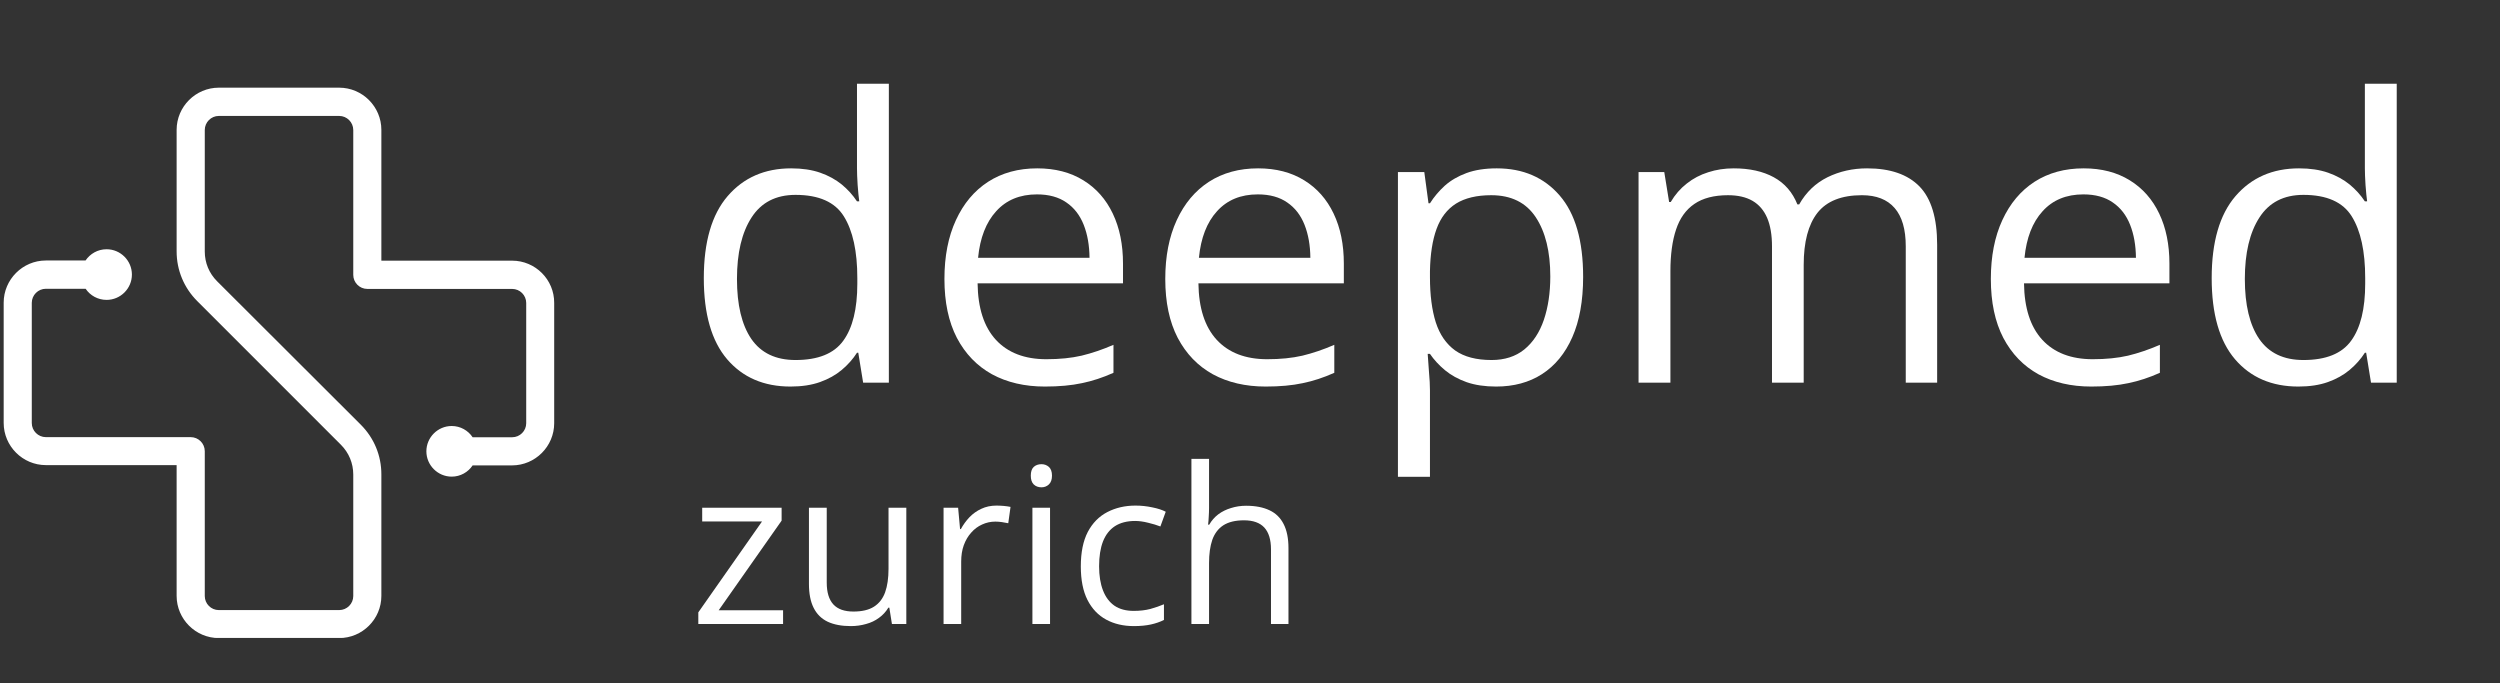
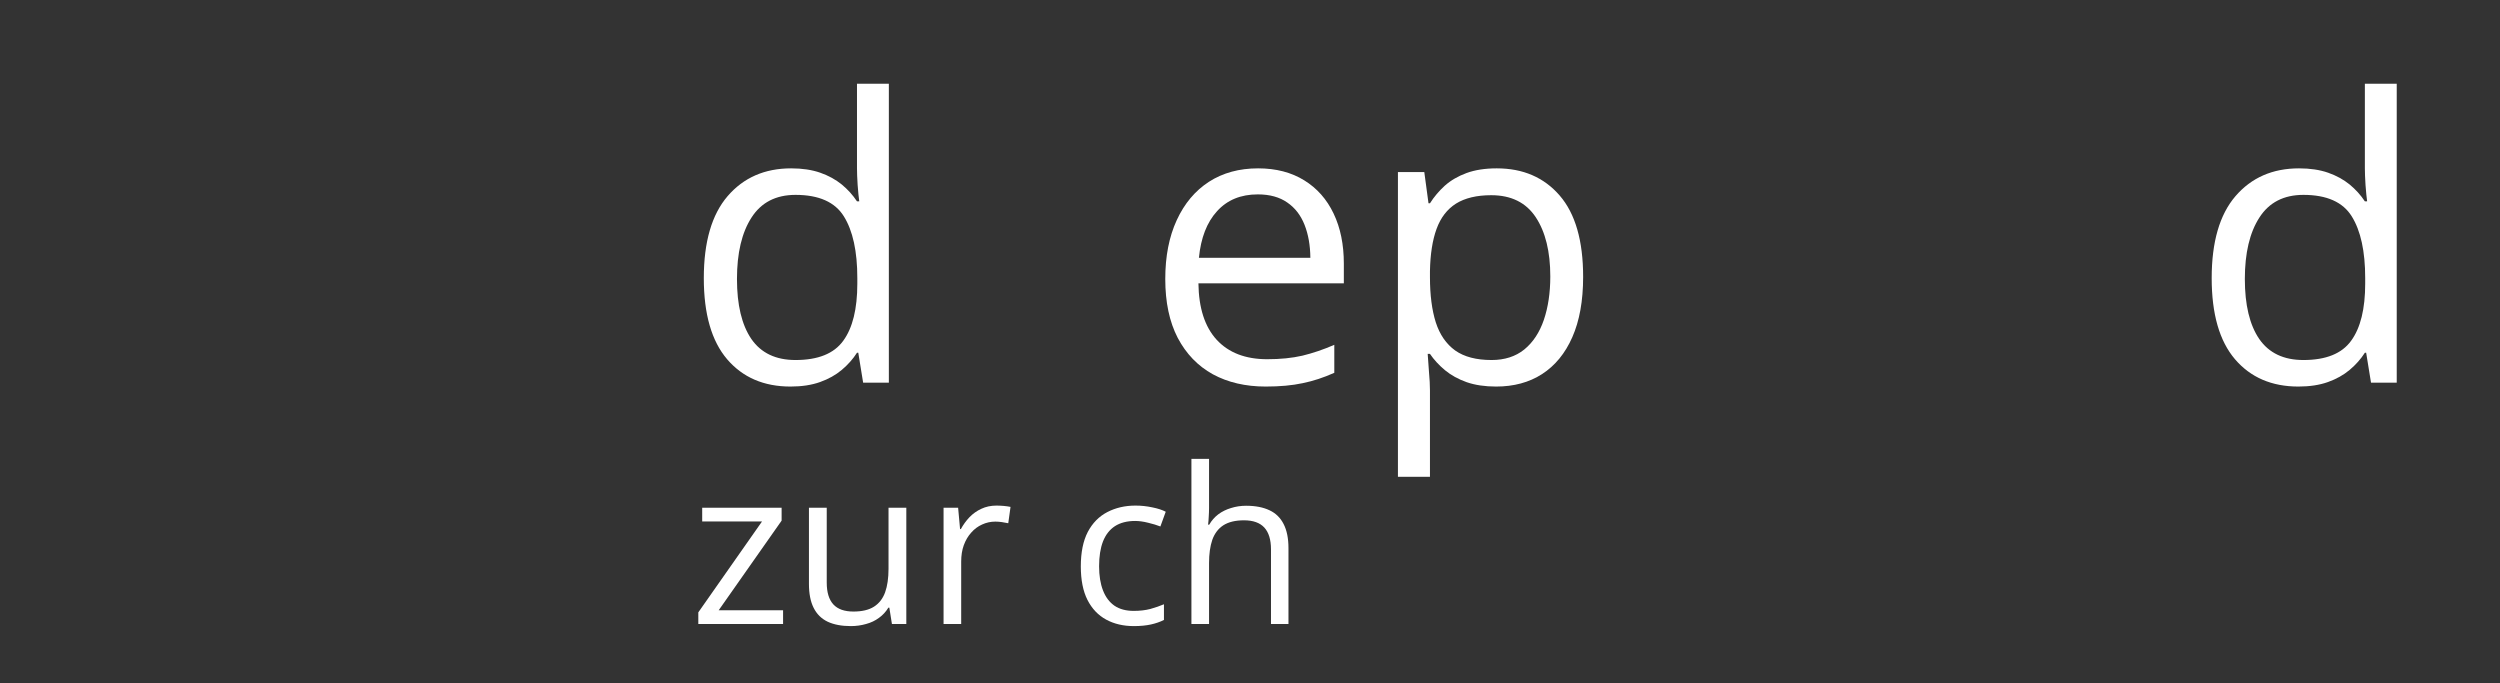
<svg xmlns="http://www.w3.org/2000/svg" width="322" zoomAndPan="magnify" viewBox="0 0 241.5 66" height="88" preserveAspectRatio="xMidYMid meet" version="1.0">
  <rect x="0" y="0" width="241.5" height="66" fill="#333333" stroke="none" />
  <defs>
    <g />
    <clipPath id="ae8e225146">
      <path d="M 0.328 8.375 L 53.578 8.375 L 53.578 61.625 L 0.328 61.625 Z M 0.328 8.375 " clip-rule="nonzero" />
    </clipPath>
  </defs>
  <g clip-path="url(#ae8e225146)">
-     <path fill="#ffffff" d="M 49.473 25.18 L 36.84 25.18 L 36.84 12.543 C 36.84 10.305 35.008 8.469 32.766 8.469 L 21.137 8.469 C 18.898 8.469 17.062 10.305 17.062 12.543 L 17.062 24.281 C 17.062 26.102 17.77 27.801 19.059 29.09 L 32.93 42.961 C 33.703 43.734 34.125 44.754 34.125 45.84 L 34.125 57.578 C 34.125 58.324 33.512 58.934 32.766 58.934 L 21.137 58.934 C 20.391 58.934 19.781 58.324 19.781 57.578 L 19.781 43.586 C 19.781 42.836 19.168 42.227 18.422 42.227 L 4.43 42.227 C 3.684 42.227 3.07 41.613 3.07 40.867 L 3.07 29.254 C 3.07 28.508 3.684 27.895 4.43 27.895 L 8.273 27.895 C 8.707 28.547 9.457 28.969 10.297 28.969 C 11.645 28.969 12.742 27.867 12.742 26.523 C 12.742 25.18 11.645 24.078 10.297 24.078 C 9.441 24.078 8.707 24.512 8.262 25.164 L 4.43 25.164 C 2.188 25.164 0.355 27 0.355 29.238 L 0.355 40.855 C 0.355 43.094 2.188 44.93 4.43 44.93 L 17.062 44.93 L 17.062 57.562 C 17.062 59.805 18.898 61.637 21.137 61.637 L 32.766 61.637 C 35.008 61.637 36.84 59.805 36.84 57.562 L 36.84 45.824 C 36.84 44.004 36.137 42.309 34.844 41.016 L 20.977 27.176 C 20.199 26.402 19.781 25.383 19.781 24.297 L 19.781 12.559 C 19.781 11.812 20.391 11.199 21.137 11.199 L 32.766 11.199 C 33.512 11.199 34.125 11.812 34.125 12.559 L 34.125 26.551 C 34.125 27.297 34.734 27.91 35.484 27.91 L 49.473 27.91 C 50.223 27.91 50.832 28.52 50.832 29.266 L 50.832 40.883 C 50.832 41.629 50.223 42.238 49.473 42.238 L 45.656 42.238 C 45.223 41.586 44.477 41.152 43.633 41.152 C 42.289 41.152 41.188 42.254 41.188 43.598 C 41.188 44.941 42.289 46.043 43.633 46.043 C 44.477 46.043 45.223 45.609 45.656 44.957 L 49.461 44.957 C 51.703 44.957 53.535 43.121 53.535 40.883 L 53.535 29.266 C 53.551 27.012 51.715 25.18 49.473 25.18 Z M 49.473 25.18 " fill-opacity="1" fill-rule="nonzero" />
-   </g>
+     </g>
  <g fill="#ffffff" fill-opacity="1">
    <g transform="translate(65.879, 36.966)">
      <g>
        <path d="M 10.484 0.375 C 7.91 0.375 5.867 -0.504 4.359 -2.266 C 2.859 -4.023 2.109 -6.633 2.109 -10.094 C 2.109 -13.594 2.875 -16.234 4.406 -18.016 C 5.945 -19.805 7.992 -20.703 10.547 -20.703 C 11.617 -20.703 12.555 -20.562 13.359 -20.281 C 14.16 -20 14.852 -19.617 15.438 -19.141 C 16.02 -18.66 16.508 -18.117 16.906 -17.516 L 17.125 -17.516 C 17.07 -17.898 17.02 -18.426 16.969 -19.094 C 16.926 -19.758 16.906 -20.301 16.906 -20.719 L 16.906 -28.875 L 19.984 -28.875 L 19.984 0 L 17.5 0 L 17.031 -2.891 L 16.906 -2.891 C 16.52 -2.285 16.031 -1.734 15.438 -1.234 C 14.852 -0.742 14.156 -0.352 13.344 -0.062 C 12.539 0.227 11.586 0.375 10.484 0.375 Z M 10.969 -2.188 C 13.145 -2.188 14.68 -2.805 15.578 -4.047 C 16.484 -5.285 16.938 -7.125 16.938 -9.562 L 16.938 -10.109 C 16.938 -12.691 16.504 -14.676 15.641 -16.062 C 14.785 -17.445 13.227 -18.141 10.969 -18.141 C 9.07 -18.141 7.656 -17.41 6.719 -15.953 C 5.781 -14.504 5.312 -12.523 5.312 -10.016 C 5.312 -7.516 5.773 -5.582 6.703 -4.219 C 7.641 -2.863 9.062 -2.188 10.969 -2.188 Z M 10.969 -2.188 " />
      </g>
    </g>
  </g>
  <g fill="#ffffff" fill-opacity="1">
    <g transform="translate(89.123, 36.966)">
      <g>
-         <path d="M 11.078 -20.703 C 12.805 -20.703 14.289 -20.316 15.531 -19.547 C 16.77 -18.785 17.719 -17.711 18.375 -16.328 C 19.031 -14.953 19.359 -13.344 19.359 -11.5 L 19.359 -9.594 L 5.312 -9.594 C 5.344 -7.207 5.93 -5.391 7.078 -4.141 C 8.234 -2.891 9.859 -2.266 11.953 -2.266 C 13.234 -2.266 14.367 -2.379 15.359 -2.609 C 16.348 -2.848 17.375 -3.195 18.438 -3.656 L 18.438 -0.953 C 17.414 -0.492 16.398 -0.16 15.391 0.047 C 14.379 0.266 13.188 0.375 11.812 0.375 C 9.863 0.375 8.16 -0.02 6.703 -0.812 C 5.254 -1.613 4.125 -2.785 3.312 -4.328 C 2.508 -5.879 2.109 -7.773 2.109 -10.016 C 2.109 -12.203 2.477 -14.098 3.219 -15.703 C 3.957 -17.305 4.992 -18.539 6.328 -19.406 C 7.672 -20.27 9.254 -20.703 11.078 -20.703 Z M 11.047 -18.188 C 9.398 -18.188 8.086 -17.645 7.109 -16.562 C 6.129 -15.488 5.547 -13.988 5.359 -12.062 L 16.125 -12.062 C 16.113 -13.27 15.926 -14.332 15.562 -15.25 C 15.195 -16.176 14.641 -16.895 13.891 -17.406 C 13.148 -17.926 12.203 -18.188 11.047 -18.188 Z M 11.047 -18.188 " />
-       </g>
+         </g>
    </g>
  </g>
  <g fill="#ffffff" fill-opacity="1">
    <g transform="translate(110.456, 36.966)">
      <g>
        <path d="M 11.078 -20.703 C 12.805 -20.703 14.289 -20.316 15.531 -19.547 C 16.77 -18.785 17.719 -17.711 18.375 -16.328 C 19.031 -14.953 19.359 -13.344 19.359 -11.5 L 19.359 -9.594 L 5.312 -9.594 C 5.344 -7.207 5.93 -5.391 7.078 -4.141 C 8.234 -2.891 9.859 -2.266 11.953 -2.266 C 13.234 -2.266 14.367 -2.379 15.359 -2.609 C 16.348 -2.848 17.375 -3.195 18.438 -3.656 L 18.438 -0.953 C 17.414 -0.492 16.398 -0.16 15.391 0.047 C 14.379 0.266 13.188 0.375 11.812 0.375 C 9.863 0.375 8.16 -0.02 6.703 -0.812 C 5.254 -1.613 4.125 -2.785 3.312 -4.328 C 2.508 -5.879 2.109 -7.773 2.109 -10.016 C 2.109 -12.203 2.477 -14.098 3.219 -15.703 C 3.957 -17.305 4.992 -18.539 6.328 -19.406 C 7.672 -20.27 9.254 -20.703 11.078 -20.703 Z M 11.047 -18.188 C 9.398 -18.188 8.086 -17.645 7.109 -16.562 C 6.129 -15.488 5.547 -13.988 5.359 -12.062 L 16.125 -12.062 C 16.113 -13.27 15.926 -14.332 15.562 -15.25 C 15.195 -16.176 14.641 -16.895 13.891 -17.406 C 13.148 -17.926 12.203 -18.188 11.047 -18.188 Z M 11.047 -18.188 " />
      </g>
    </g>
  </g>
  <g fill="#ffffff" fill-opacity="1">
    <g transform="translate(131.79, 36.966)">
      <g>
        <path d="M 12.797 -20.703 C 15.336 -20.703 17.363 -19.828 18.875 -18.078 C 20.383 -16.336 21.141 -13.719 21.141 -10.219 C 21.141 -7.906 20.789 -5.961 20.094 -4.391 C 19.406 -2.828 18.43 -1.641 17.172 -0.828 C 15.922 -0.023 14.441 0.375 12.734 0.375 C 11.648 0.375 10.703 0.234 9.891 -0.047 C 9.078 -0.336 8.379 -0.723 7.797 -1.203 C 7.211 -1.691 6.727 -2.219 6.344 -2.781 L 6.125 -2.781 C 6.156 -2.301 6.195 -1.719 6.25 -1.031 C 6.312 -0.352 6.344 0.238 6.344 0.75 L 6.344 9.094 L 3.25 9.094 L 3.25 -20.344 L 5.797 -20.344 L 6.203 -17.328 L 6.344 -17.328 C 6.738 -17.953 7.219 -18.52 7.781 -19.031 C 8.352 -19.539 9.051 -19.945 9.875 -20.25 C 10.695 -20.551 11.672 -20.703 12.797 -20.703 Z M 12.266 -18.109 C 10.859 -18.109 9.723 -17.836 8.859 -17.297 C 8.004 -16.754 7.379 -15.941 6.984 -14.859 C 6.586 -13.773 6.375 -12.414 6.344 -10.781 L 6.344 -10.188 C 6.344 -8.469 6.531 -7.016 6.906 -5.828 C 7.289 -4.641 7.914 -3.734 8.781 -3.109 C 9.656 -2.492 10.828 -2.188 12.297 -2.188 C 13.555 -2.188 14.609 -2.523 15.453 -3.203 C 16.297 -3.891 16.926 -4.844 17.344 -6.062 C 17.758 -7.281 17.969 -8.68 17.969 -10.266 C 17.969 -12.66 17.5 -14.566 16.562 -15.984 C 15.625 -17.398 14.191 -18.109 12.266 -18.109 Z M 12.266 -18.109 " />
      </g>
    </g>
  </g>
  <g fill="#ffffff" fill-opacity="1">
    <g transform="translate(155.034, 36.966)">
      <g>
-         <path d="M 25.328 -20.703 C 27.566 -20.703 29.254 -20.117 30.391 -18.953 C 31.523 -17.785 32.094 -15.91 32.094 -13.328 L 32.094 0 L 29.062 0 L 29.062 -13.172 C 29.062 -14.816 28.703 -16.051 27.984 -16.875 C 27.273 -17.695 26.223 -18.109 24.828 -18.109 C 22.859 -18.109 21.426 -17.539 20.531 -16.406 C 19.645 -15.27 19.203 -13.594 19.203 -11.375 L 19.203 0 L 16.141 0 L 16.141 -13.172 C 16.141 -14.273 15.984 -15.191 15.672 -15.922 C 15.359 -16.648 14.891 -17.195 14.266 -17.562 C 13.641 -17.926 12.848 -18.109 11.891 -18.109 C 10.547 -18.109 9.461 -17.828 8.641 -17.266 C 7.828 -16.711 7.238 -15.891 6.875 -14.797 C 6.508 -13.703 6.328 -12.359 6.328 -10.766 L 6.328 0 L 3.25 0 L 3.25 -20.344 L 5.734 -20.344 L 6.203 -17.453 L 6.359 -17.453 C 6.773 -18.16 7.289 -18.754 7.906 -19.234 C 8.52 -19.723 9.211 -20.086 9.984 -20.328 C 10.754 -20.578 11.57 -20.703 12.438 -20.703 C 13.977 -20.703 15.27 -20.414 16.312 -19.844 C 17.363 -19.27 18.125 -18.395 18.594 -17.219 L 18.766 -17.219 C 19.43 -18.395 20.344 -19.27 21.5 -19.844 C 22.664 -20.414 23.941 -20.703 25.328 -20.703 Z M 25.328 -20.703 " />
-       </g>
+         </g>
    </g>
  </g>
  <g fill="#ffffff" fill-opacity="1">
    <g transform="translate(190.207, 36.966)">
      <g>
-         <path d="M 11.078 -20.703 C 12.805 -20.703 14.289 -20.316 15.531 -19.547 C 16.77 -18.785 17.719 -17.711 18.375 -16.328 C 19.031 -14.953 19.359 -13.344 19.359 -11.5 L 19.359 -9.594 L 5.312 -9.594 C 5.344 -7.207 5.93 -5.391 7.078 -4.141 C 8.234 -2.891 9.859 -2.266 11.953 -2.266 C 13.234 -2.266 14.367 -2.379 15.359 -2.609 C 16.348 -2.848 17.375 -3.195 18.438 -3.656 L 18.438 -0.953 C 17.414 -0.492 16.398 -0.16 15.391 0.047 C 14.379 0.266 13.188 0.375 11.812 0.375 C 9.863 0.375 8.16 -0.02 6.703 -0.812 C 5.254 -1.613 4.125 -2.785 3.312 -4.328 C 2.508 -5.879 2.109 -7.773 2.109 -10.016 C 2.109 -12.203 2.477 -14.098 3.219 -15.703 C 3.957 -17.305 4.992 -18.539 6.328 -19.406 C 7.672 -20.27 9.254 -20.703 11.078 -20.703 Z M 11.047 -18.188 C 9.398 -18.188 8.086 -17.645 7.109 -16.562 C 6.129 -15.488 5.547 -13.988 5.359 -12.062 L 16.125 -12.062 C 16.113 -13.27 15.926 -14.332 15.562 -15.25 C 15.195 -16.176 14.641 -16.895 13.891 -17.406 C 13.148 -17.926 12.203 -18.188 11.047 -18.188 Z M 11.047 -18.188 " />
-       </g>
+         </g>
    </g>
  </g>
  <g fill="#ffffff" fill-opacity="1">
    <g transform="translate(211.54, 36.966)">
      <g>
        <path d="M 10.484 0.375 C 7.91 0.375 5.867 -0.504 4.359 -2.266 C 2.859 -4.023 2.109 -6.633 2.109 -10.094 C 2.109 -13.594 2.875 -16.234 4.406 -18.016 C 5.945 -19.805 7.992 -20.703 10.547 -20.703 C 11.617 -20.703 12.555 -20.562 13.359 -20.281 C 14.16 -20 14.852 -19.617 15.438 -19.141 C 16.02 -18.66 16.508 -18.117 16.906 -17.516 L 17.125 -17.516 C 17.07 -17.898 17.02 -18.426 16.969 -19.094 C 16.926 -19.758 16.906 -20.301 16.906 -20.719 L 16.906 -28.875 L 19.984 -28.875 L 19.984 0 L 17.5 0 L 17.031 -2.891 L 16.906 -2.891 C 16.52 -2.285 16.031 -1.734 15.438 -1.234 C 14.852 -0.742 14.156 -0.352 13.344 -0.062 C 12.539 0.227 11.586 0.375 10.484 0.375 Z M 10.969 -2.188 C 13.145 -2.188 14.68 -2.805 15.578 -4.047 C 16.484 -5.285 16.938 -7.125 16.938 -9.562 L 16.938 -10.109 C 16.938 -12.691 16.504 -14.676 15.641 -16.062 C 14.785 -17.445 13.227 -18.141 10.969 -18.141 C 9.07 -18.141 7.656 -17.41 6.719 -15.953 C 5.781 -14.504 5.312 -12.523 5.312 -10.016 C 5.312 -7.516 5.773 -5.582 6.703 -4.219 C 7.641 -2.863 9.062 -2.188 10.969 -2.188 Z M 10.969 -2.188 " />
      </g>
    </g>
  </g>
  <g fill="#ffffff" fill-opacity="1">
    <g transform="translate(66.629, 60.278)">
      <g>
        <path d="M 9.016 0 L 0.828 0 L 0.828 -1.125 L 6.984 -9.906 L 1.203 -9.906 L 1.203 -11.234 L 8.875 -11.234 L 8.875 -9.984 L 2.797 -1.328 L 9.016 -1.328 Z M 9.016 0 " />
      </g>
    </g>
    <g transform="translate(76.472, 60.278)">
      <g>
        <path d="M 11.078 -11.234 L 11.078 0 L 9.688 0 L 9.438 -1.578 L 9.344 -1.578 C 9.113 -1.191 8.812 -0.863 8.438 -0.594 C 8.07 -0.32 7.656 -0.125 7.188 0 C 6.727 0.133 6.238 0.203 5.719 0.203 C 4.832 0.203 4.086 0.062 3.484 -0.219 C 2.879 -0.508 2.426 -0.957 2.125 -1.562 C 1.82 -2.164 1.672 -2.938 1.672 -3.875 L 1.672 -11.234 L 3.391 -11.234 L 3.391 -4 C 3.391 -3.062 3.602 -2.359 4.031 -1.891 C 4.457 -1.43 5.102 -1.203 5.969 -1.203 C 6.801 -1.203 7.461 -1.359 7.953 -1.672 C 8.453 -1.992 8.812 -2.457 9.031 -3.062 C 9.25 -3.676 9.359 -4.43 9.359 -5.328 L 9.359 -11.234 Z M 11.078 -11.234 " />
      </g>
    </g>
    <g transform="translate(89.351, 60.278)">
      <g>
        <path d="M 6.906 -11.438 C 7.125 -11.438 7.359 -11.426 7.609 -11.406 C 7.859 -11.383 8.078 -11.352 8.266 -11.312 L 8.047 -9.734 C 7.859 -9.773 7.648 -9.812 7.422 -9.844 C 7.203 -9.875 6.992 -9.891 6.797 -9.891 C 6.348 -9.891 5.922 -9.797 5.516 -9.609 C 5.117 -9.43 4.77 -9.172 4.469 -8.828 C 4.164 -8.492 3.926 -8.086 3.75 -7.609 C 3.582 -7.141 3.5 -6.613 3.5 -6.031 L 3.5 0 L 1.797 0 L 1.797 -11.234 L 3.203 -11.234 L 3.391 -9.172 L 3.469 -9.172 C 3.695 -9.586 3.973 -9.969 4.297 -10.312 C 4.629 -10.656 5.008 -10.926 5.438 -11.125 C 5.875 -11.332 6.363 -11.438 6.906 -11.438 Z M 6.906 -11.438 " />
      </g>
    </g>
    <g transform="translate(97.934, 60.278)">
      <g>
-         <path d="M 3.5 -11.234 L 3.5 0 L 1.797 0 L 1.797 -11.234 Z M 2.672 -15.438 C 2.953 -15.438 3.191 -15.348 3.391 -15.172 C 3.586 -14.992 3.688 -14.711 3.688 -14.328 C 3.688 -13.953 3.586 -13.672 3.391 -13.484 C 3.191 -13.297 2.953 -13.203 2.672 -13.203 C 2.367 -13.203 2.117 -13.297 1.922 -13.484 C 1.734 -13.672 1.641 -13.953 1.641 -14.328 C 1.641 -14.711 1.734 -14.992 1.922 -15.172 C 2.117 -15.348 2.367 -15.438 2.672 -15.438 Z M 2.672 -15.438 " />
-       </g>
+         </g>
    </g>
    <g transform="translate(103.235, 60.278)">
      <g>
        <path d="M 6.297 0.203 C 5.285 0.203 4.395 -0.004 3.625 -0.422 C 2.852 -0.836 2.25 -1.473 1.812 -2.328 C 1.383 -3.18 1.172 -4.258 1.172 -5.562 C 1.172 -6.914 1.395 -8.023 1.844 -8.891 C 2.301 -9.754 2.93 -10.395 3.734 -10.812 C 4.535 -11.227 5.441 -11.438 6.453 -11.438 C 7.016 -11.438 7.555 -11.379 8.078 -11.266 C 8.609 -11.16 9.039 -11.02 9.375 -10.844 L 8.859 -9.422 C 8.516 -9.555 8.117 -9.676 7.672 -9.781 C 7.223 -9.895 6.805 -9.953 6.422 -9.953 C 5.641 -9.953 4.988 -9.785 4.469 -9.453 C 3.957 -9.117 3.57 -8.625 3.312 -7.969 C 3.062 -7.32 2.938 -6.523 2.938 -5.578 C 2.938 -4.672 3.062 -3.895 3.312 -3.25 C 3.562 -2.602 3.93 -2.109 4.422 -1.766 C 4.922 -1.43 5.539 -1.266 6.281 -1.266 C 6.875 -1.266 7.41 -1.328 7.891 -1.453 C 8.367 -1.586 8.805 -1.738 9.203 -1.906 L 9.203 -0.391 C 8.828 -0.203 8.406 -0.055 7.938 0.047 C 7.477 0.148 6.93 0.203 6.297 0.203 Z M 6.297 0.203 " />
      </g>
    </g>
    <g transform="translate(113.294, 60.278)">
      <g>
        <path d="M 3.5 -15.953 L 3.5 -11.188 C 3.5 -10.914 3.488 -10.641 3.469 -10.359 C 3.457 -10.086 3.438 -9.832 3.406 -9.594 L 3.516 -9.594 C 3.742 -9.988 4.035 -10.32 4.391 -10.594 C 4.754 -10.863 5.164 -11.066 5.625 -11.203 C 6.082 -11.348 6.566 -11.422 7.078 -11.422 C 7.984 -11.422 8.738 -11.273 9.344 -10.984 C 9.945 -10.703 10.398 -10.258 10.703 -9.656 C 11.016 -9.051 11.172 -8.273 11.172 -7.328 L 11.172 0 L 9.484 0 L 9.484 -7.203 C 9.484 -8.141 9.27 -8.844 8.844 -9.312 C 8.414 -9.781 7.758 -10.016 6.875 -10.016 C 6.039 -10.016 5.375 -9.852 4.875 -9.531 C 4.383 -9.207 4.031 -8.738 3.812 -8.125 C 3.602 -7.508 3.5 -6.758 3.5 -5.875 L 3.5 0 L 1.797 0 L 1.797 -15.953 Z M 3.5 -15.953 " />
      </g>
    </g>
  </g>
</svg>